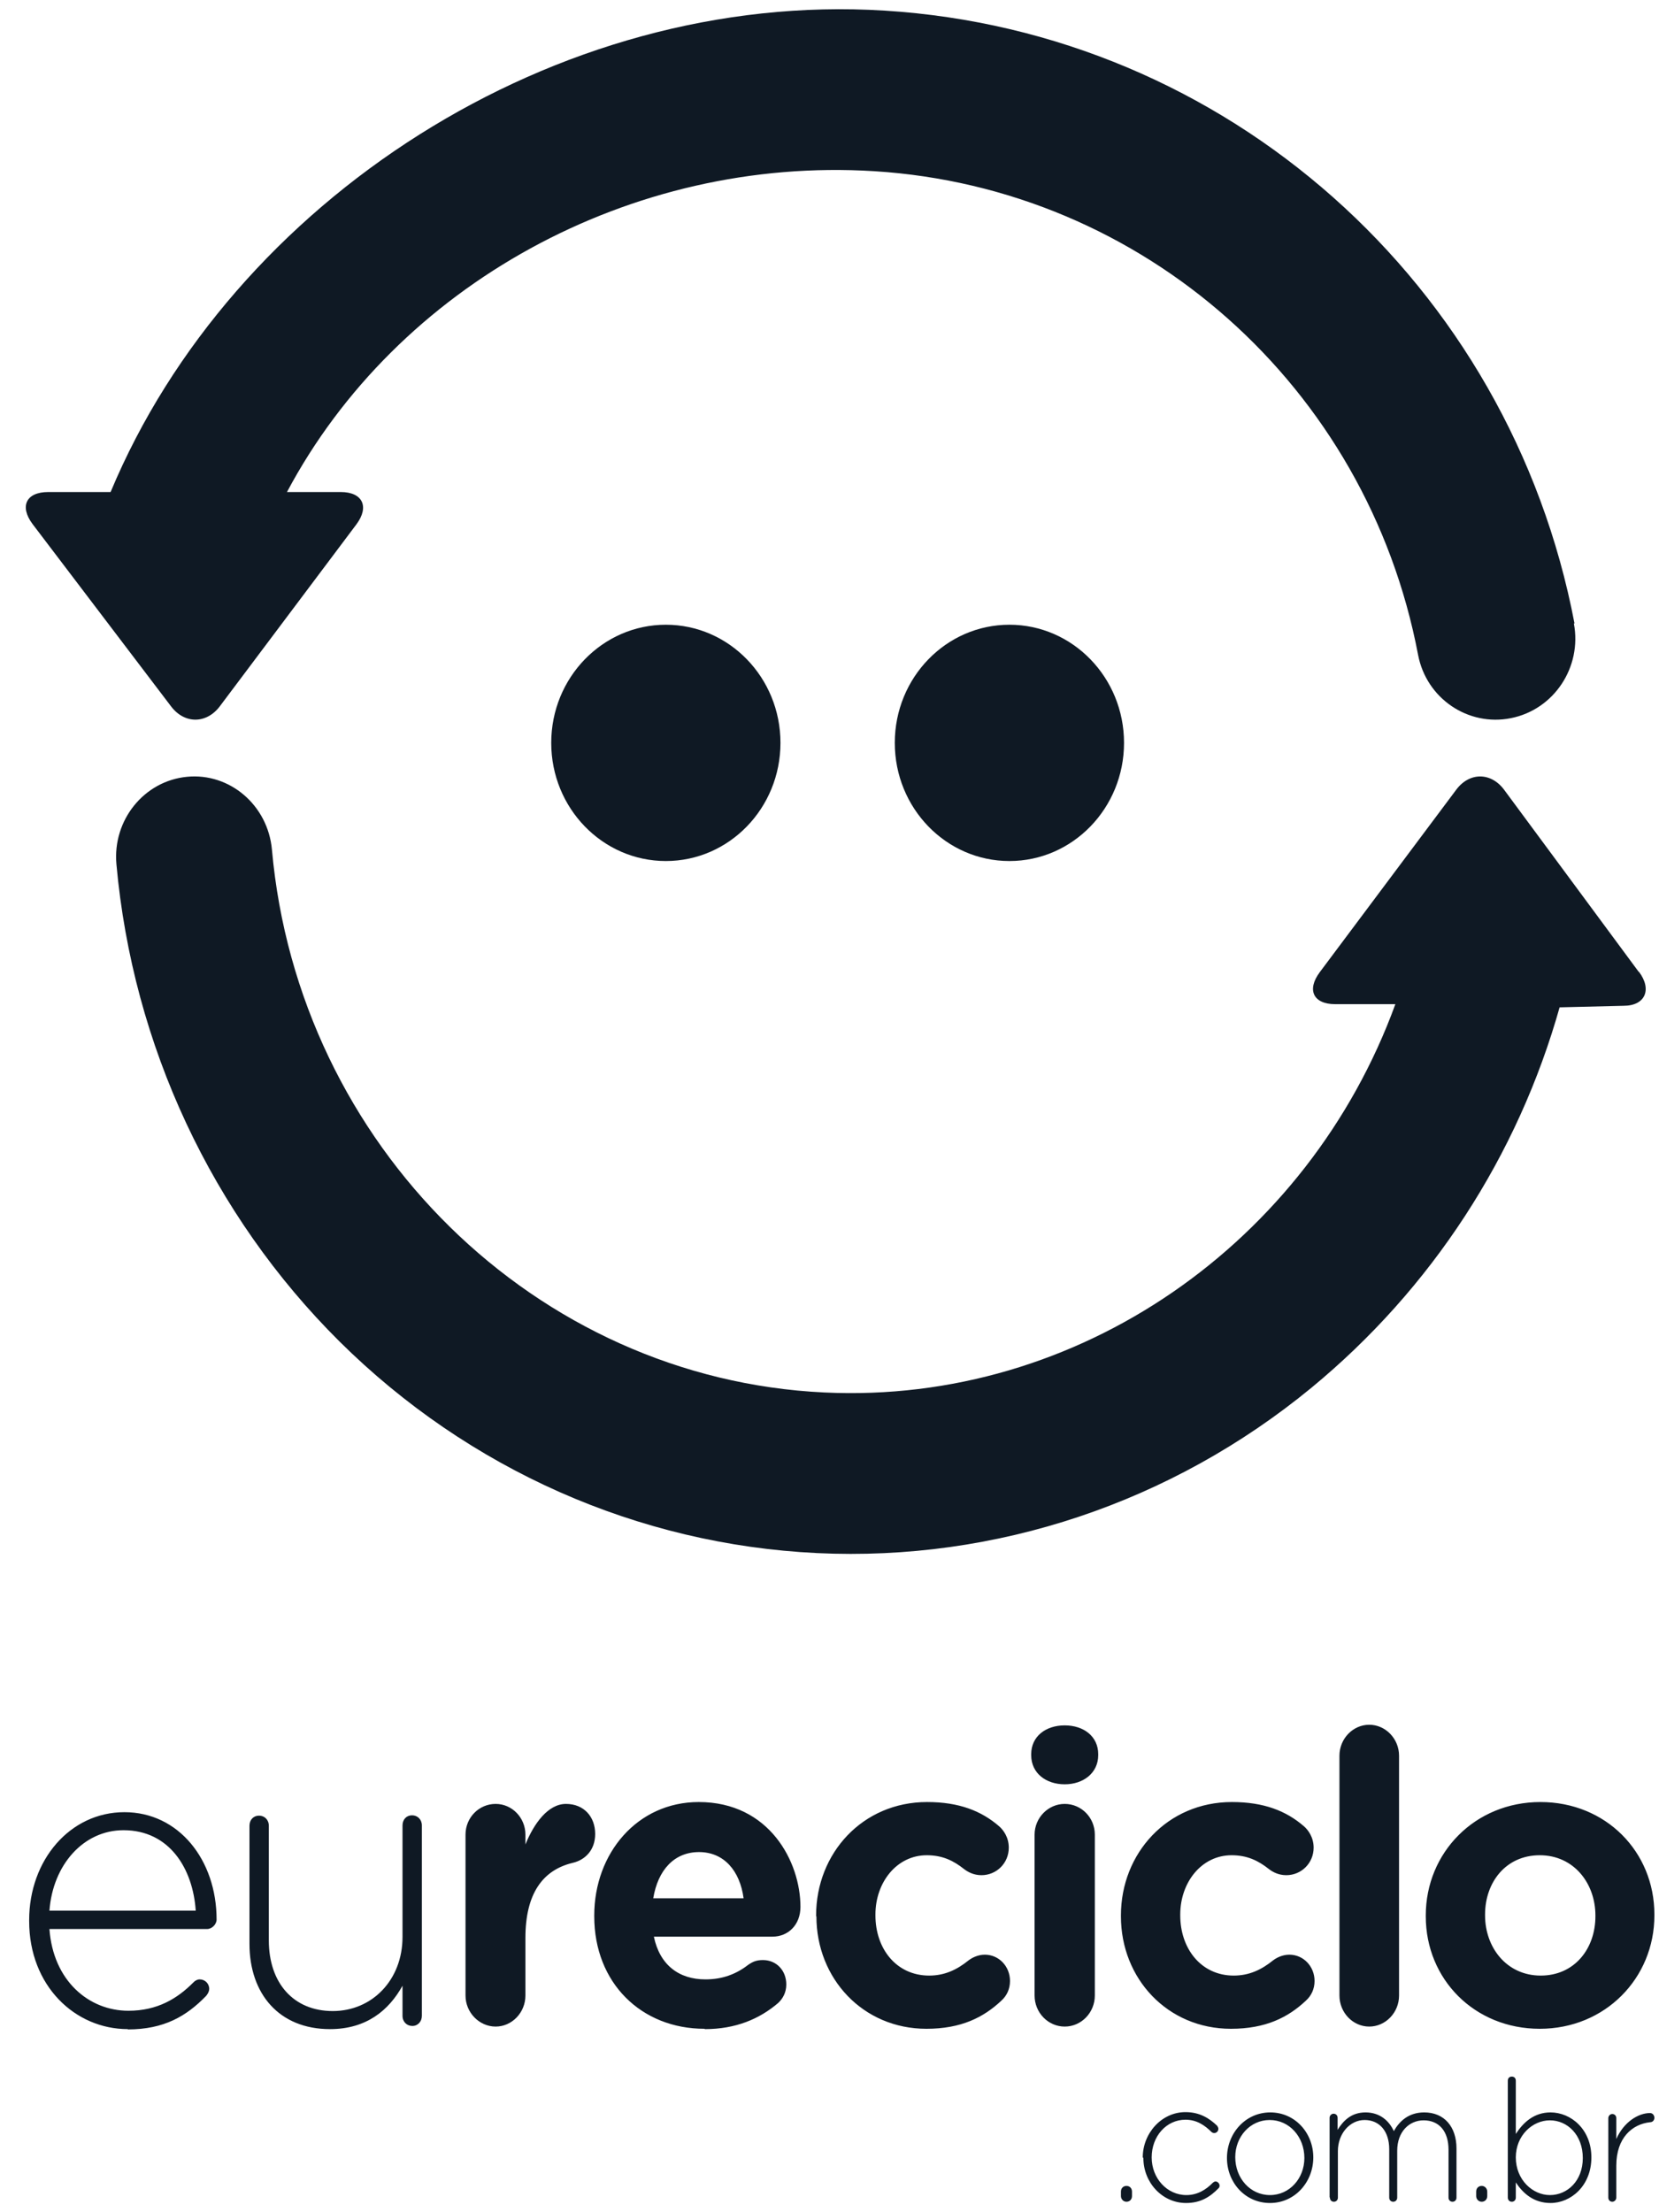
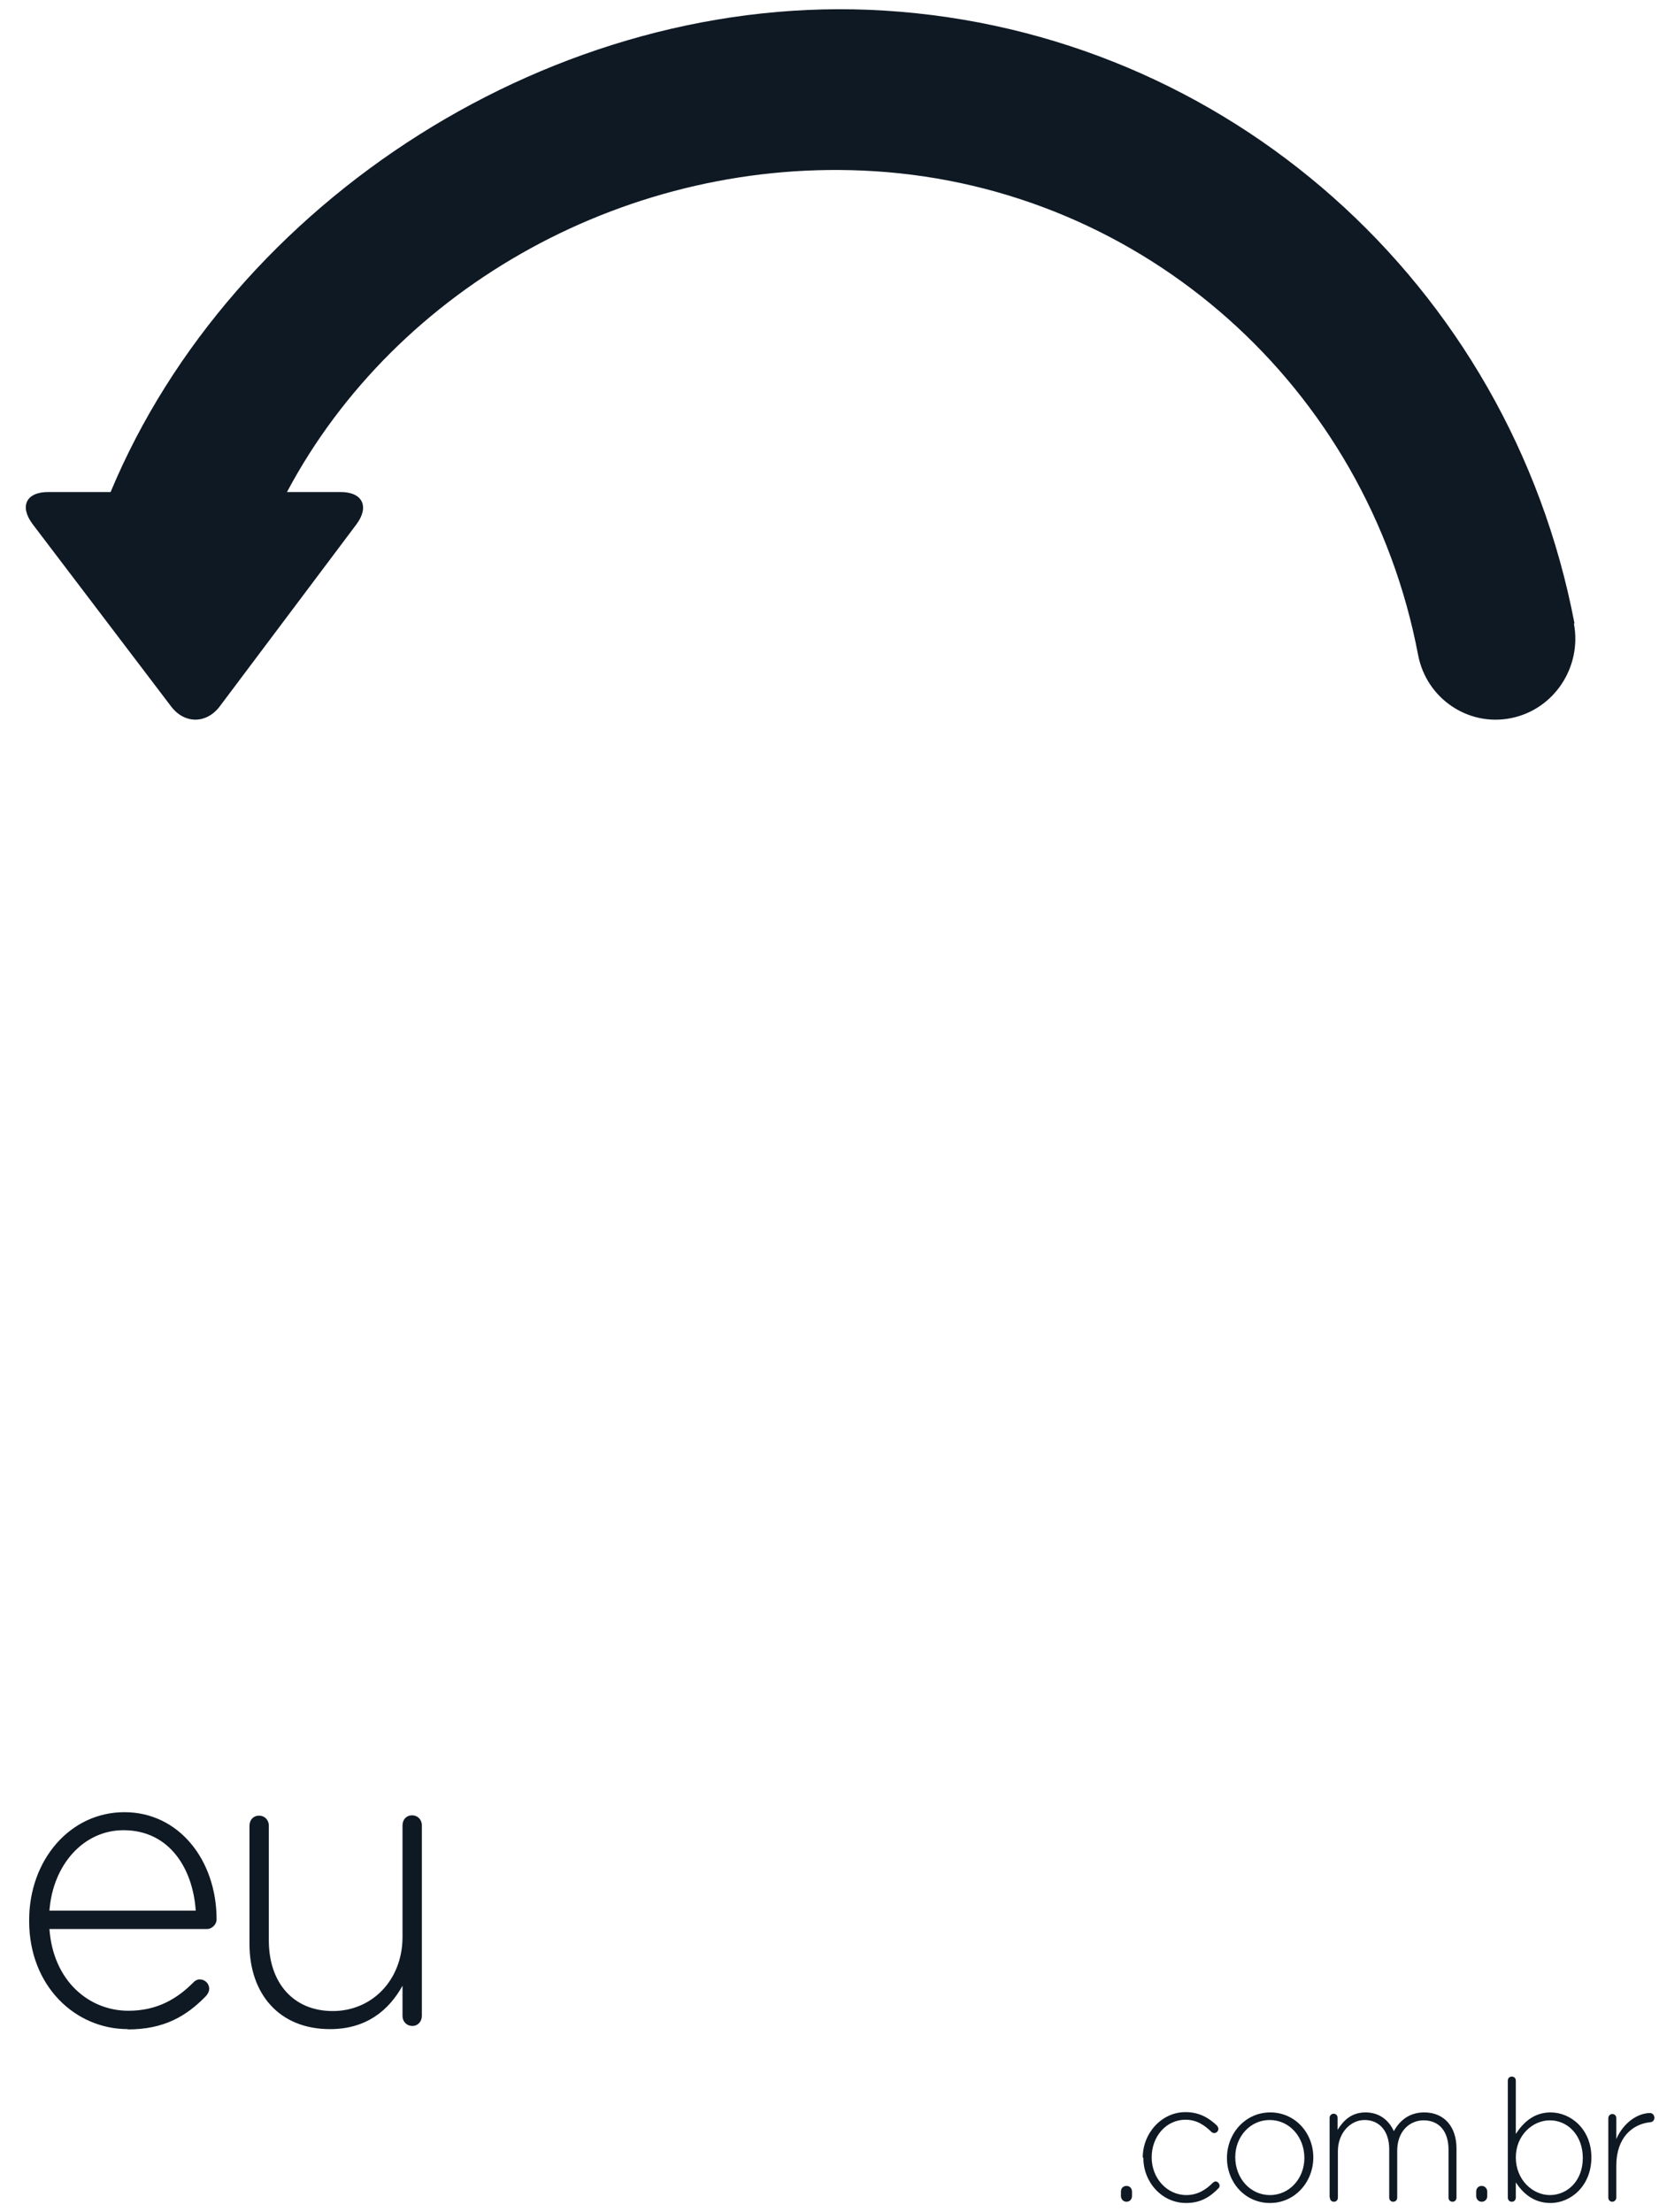
<svg xmlns="http://www.w3.org/2000/svg" width="45" height="60" viewBox="0 0 45 60" fill="none">
-   <path d="M12.627 49.759C12.627 49.295 12.993 48.926 13.444 48.926C13.894 48.926 14.252 49.304 14.252 49.759V50.026C14.485 49.45 14.869 48.926 15.352 48.926C15.836 48.926 16.144 49.27 16.144 49.742C16.144 50.18 15.869 50.447 15.536 50.524C14.71 50.721 14.252 51.374 14.252 52.56V54.123C14.252 54.587 13.885 54.965 13.444 54.965C13.002 54.965 12.627 54.587 12.627 54.123V49.759ZM19.12 55.034C19.953 55.034 20.603 54.759 21.112 54.321C21.229 54.209 21.328 54.046 21.328 53.823C21.328 53.445 21.062 53.161 20.695 53.161C20.52 53.161 20.42 53.204 20.295 53.29C19.962 53.548 19.587 53.685 19.136 53.685C18.411 53.685 17.895 53.29 17.736 52.526H20.953C21.378 52.526 21.712 52.208 21.712 51.718C21.712 50.498 20.87 48.875 18.953 48.875C17.286 48.875 16.119 50.266 16.119 51.95V51.976C16.119 53.78 17.394 55.025 19.111 55.025M17.719 51.486C17.845 50.721 18.286 50.232 18.961 50.232C19.637 50.232 20.07 50.739 20.17 51.486H17.719ZM22.145 51.976C22.145 53.659 23.404 55.025 25.129 55.025C26.071 55.025 26.68 54.716 27.163 54.261C27.305 54.132 27.396 53.952 27.396 53.728C27.396 53.333 27.096 53.015 26.713 53.015C26.521 53.015 26.363 53.101 26.271 53.17C25.963 53.419 25.629 53.582 25.204 53.582C24.312 53.582 23.746 52.852 23.746 51.95V51.924C23.746 51.057 24.321 50.318 25.138 50.318C25.563 50.318 25.863 50.464 26.154 50.696C26.255 50.773 26.413 50.859 26.621 50.859C27.03 50.859 27.363 50.533 27.363 50.112C27.363 49.828 27.213 49.631 27.105 49.536C26.621 49.115 26.013 48.875 25.146 48.875C23.396 48.875 22.137 50.266 22.137 51.95V51.976M27.971 47.603C27.971 48.093 28.372 48.394 28.88 48.394C29.389 48.394 29.789 48.084 29.789 47.603V47.578C29.789 47.096 29.397 46.796 28.88 46.796C28.363 46.796 27.971 47.096 27.971 47.578V47.603ZM28.063 54.123C28.063 54.587 28.43 54.965 28.88 54.965C29.33 54.965 29.697 54.587 29.697 54.123V49.759C29.697 49.295 29.33 48.926 28.88 48.926C28.43 48.926 28.063 49.304 28.063 49.759V54.123ZM30.405 51.976C30.405 53.659 31.664 55.025 33.389 55.025C34.331 55.025 34.94 54.716 35.423 54.261C35.565 54.132 35.657 53.952 35.657 53.728C35.657 53.333 35.356 53.015 34.973 53.015C34.781 53.015 34.623 53.101 34.531 53.17C34.223 53.419 33.889 53.582 33.464 53.582C32.581 53.582 32.014 52.852 32.014 51.95V51.924C32.014 51.057 32.589 50.318 33.406 50.318C33.831 50.318 34.131 50.464 34.423 50.696C34.523 50.773 34.681 50.859 34.89 50.859C35.298 50.859 35.632 50.533 35.632 50.112C35.632 49.828 35.481 49.631 35.373 49.536C34.89 49.115 34.281 48.875 33.414 48.875C31.664 48.875 30.405 50.266 30.405 51.95V51.976ZM36.332 54.123C36.332 54.587 36.698 54.965 37.14 54.965C37.582 54.965 37.949 54.587 37.949 54.123V47.62C37.949 47.157 37.582 46.779 37.14 46.779C36.698 46.779 36.332 47.157 36.332 47.62V54.123ZM38.674 51.976C38.674 53.677 39.991 55.025 41.766 55.025C43.541 55.025 44.875 53.651 44.875 51.95V51.924C44.875 50.223 43.558 48.875 41.783 48.875C40.007 48.875 38.674 50.249 38.674 51.95V51.976ZM43.275 51.976C43.275 52.843 42.716 53.582 41.791 53.582C40.866 53.582 40.282 52.818 40.282 51.95V51.924C40.282 51.057 40.841 50.318 41.766 50.318C42.691 50.318 43.275 51.082 43.275 51.95V51.976ZM21.17 20.148C21.17 18.379 19.778 16.944 18.061 16.944C16.344 16.944 14.952 18.379 14.952 20.148C14.952 21.918 16.344 23.353 18.061 23.353C19.778 23.353 21.17 21.918 21.17 20.148ZM30.489 20.148C30.489 18.379 29.097 16.944 27.38 16.944C25.663 16.944 24.271 18.379 24.271 20.148C24.271 21.918 25.663 23.353 27.38 23.353C29.097 23.353 30.489 21.918 30.489 20.148ZM44.45 26.359L40.799 21.42C40.441 20.939 39.857 20.939 39.499 21.42L35.798 26.368C35.44 26.849 35.623 27.235 36.215 27.235H37.849C35.49 33.704 29.255 38.094 22.362 37.767C14.535 37.398 8.092 31.067 7.376 23.043C7.267 21.841 6.234 20.956 5.075 21.068C3.908 21.179 3.05 22.244 3.158 23.439C3.6 28.352 5.75 32.948 9.209 36.384C12.71 39.855 17.311 41.891 22.162 42.123C27.013 42.355 31.781 40.757 35.573 37.638C38.824 34.958 41.174 31.359 42.316 27.279L42.283 27.321H42.316L44.041 27.279C44.625 27.279 44.817 26.84 44.458 26.359H44.45Z" fill="#0F1924" />
  <path d="M3.467 55.034C2.033 55.034 0.791 53.857 0.791 52.105V52.079C0.791 50.447 1.9 49.15 3.375 49.15C4.85 49.15 5.875 50.447 5.875 52.062C5.875 52.191 5.75 52.319 5.617 52.319H1.341C1.441 53.72 2.408 54.536 3.483 54.536C4.267 54.536 4.808 54.209 5.25 53.763C5.292 53.72 5.35 53.685 5.417 53.685C5.559 53.685 5.675 53.797 5.675 53.943C5.675 53.995 5.65 54.063 5.592 54.132C5.059 54.682 4.45 55.042 3.467 55.042M5.309 51.821C5.234 50.687 4.6 49.639 3.35 49.639C2.266 49.639 1.433 50.575 1.341 51.821H5.309ZM11.443 49.51C11.443 49.347 11.326 49.235 11.176 49.235C11.026 49.235 10.918 49.347 10.918 49.51V52.534C10.918 53.702 10.093 54.544 9.026 54.544C7.959 54.544 7.292 53.78 7.292 52.629V49.519C7.292 49.356 7.176 49.244 7.026 49.244C6.876 49.244 6.767 49.356 6.767 49.519V52.723C6.767 54.072 7.567 55.034 8.951 55.034C9.943 55.034 10.551 54.519 10.918 53.857V54.673C10.918 54.836 11.035 54.948 11.185 54.948C11.335 54.948 11.443 54.828 11.443 54.673V49.51ZM30.555 59.286C30.472 59.286 30.405 59.346 30.405 59.441V59.561C30.405 59.647 30.472 59.716 30.555 59.716C30.639 59.716 30.705 59.656 30.705 59.561V59.441C30.705 59.355 30.647 59.286 30.555 59.286ZM31.014 58.53C31.014 59.192 31.522 59.75 32.172 59.75C32.564 59.75 32.822 59.587 33.056 59.346C33.073 59.329 33.081 59.303 33.081 59.278C33.081 59.226 33.031 59.166 32.973 59.166C32.939 59.166 32.923 59.183 32.898 59.2C32.714 59.389 32.481 59.535 32.181 59.535C31.656 59.535 31.239 59.08 31.239 58.513C31.239 57.937 31.639 57.491 32.156 57.491C32.464 57.491 32.681 57.645 32.864 57.826C32.881 57.843 32.914 57.852 32.939 57.852C32.998 57.852 33.048 57.8 33.048 57.74C33.048 57.706 33.031 57.68 33.014 57.654C32.806 57.456 32.547 57.285 32.156 57.285C31.506 57.285 30.997 57.86 30.997 58.513M33.281 58.53C33.281 57.86 33.781 57.293 34.456 57.293C35.131 57.293 35.623 57.852 35.623 58.513C35.623 59.183 35.123 59.75 34.448 59.75C33.773 59.75 33.281 59.192 33.281 58.53ZM35.381 58.53C35.381 57.955 34.973 57.499 34.44 57.499C33.906 57.499 33.506 57.955 33.506 58.504C33.506 59.08 33.914 59.535 34.448 59.535C34.981 59.535 35.381 59.08 35.381 58.53ZM36.073 59.604C36.073 59.673 36.123 59.716 36.182 59.716C36.24 59.716 36.29 59.673 36.29 59.604V58.341C36.29 57.869 36.615 57.499 37.015 57.499C37.415 57.499 37.682 57.8 37.682 58.29V59.604C37.682 59.673 37.732 59.716 37.79 59.716C37.849 59.716 37.899 59.673 37.899 59.604V58.333C37.899 57.809 38.232 57.508 38.615 57.508C39.032 57.508 39.291 57.8 39.291 58.307V59.604C39.291 59.673 39.34 59.716 39.399 59.716C39.457 59.716 39.507 59.673 39.507 59.604V58.273C39.507 57.68 39.174 57.293 38.632 57.293C38.207 57.293 37.957 57.534 37.807 57.8C37.682 57.525 37.432 57.293 37.04 57.293C36.648 57.293 36.432 57.525 36.282 57.766V57.439C36.282 57.37 36.232 57.328 36.173 57.328C36.115 57.328 36.065 57.379 36.065 57.439V59.595L36.073 59.604ZM40.191 59.286C40.107 59.286 40.041 59.346 40.041 59.441V59.561C40.041 59.647 40.107 59.716 40.191 59.716C40.274 59.716 40.341 59.656 40.341 59.561V59.441C40.341 59.355 40.274 59.286 40.191 59.286ZM40.899 56.434C40.899 56.365 40.941 56.322 41.008 56.322C41.074 56.322 41.116 56.365 41.116 56.434V57.877C41.316 57.568 41.608 57.293 42.058 57.293C42.608 57.293 43.166 57.748 43.166 58.513C43.166 59.286 42.608 59.75 42.058 59.75C41.599 59.75 41.308 59.484 41.116 59.192V59.604C41.116 59.664 41.074 59.716 41.008 59.716C40.941 59.716 40.899 59.664 40.899 59.604V56.434ZM42.933 58.53C42.933 57.903 42.516 57.508 42.041 57.508C41.566 57.508 41.116 57.92 41.116 58.513C41.116 59.123 41.574 59.535 42.041 59.535C42.508 59.535 42.933 59.157 42.933 58.53ZM43.625 59.604C43.625 59.673 43.675 59.716 43.733 59.716C43.791 59.716 43.842 59.664 43.842 59.604V58.736C43.842 57.98 44.275 57.611 44.758 57.559C44.833 57.559 44.875 57.499 44.875 57.439C44.875 57.37 44.825 57.31 44.758 57.31C44.433 57.31 44.041 57.559 43.842 58.015V57.448C43.842 57.379 43.791 57.336 43.733 57.336C43.675 57.336 43.625 57.388 43.625 57.448V59.604ZM42.708 16.91C40.949 7.684 33.256 0.863 23.996 0.288C15.061 -0.271 6.292 5.45 3 13.345H1.308C0.708 13.345 0.524 13.732 0.883 14.213L4.642 19.161C5.008 19.642 5.6 19.633 5.959 19.161L9.668 14.221C10.026 13.74 9.834 13.345 9.243 13.345H7.784C10.768 7.735 17.111 4.231 23.712 4.643C31.014 5.098 37.082 10.484 38.465 17.76C38.69 18.946 39.824 19.71 40.983 19.478C42.15 19.247 42.916 18.095 42.691 16.91H42.708Z" fill="#0F1924" />
</svg>